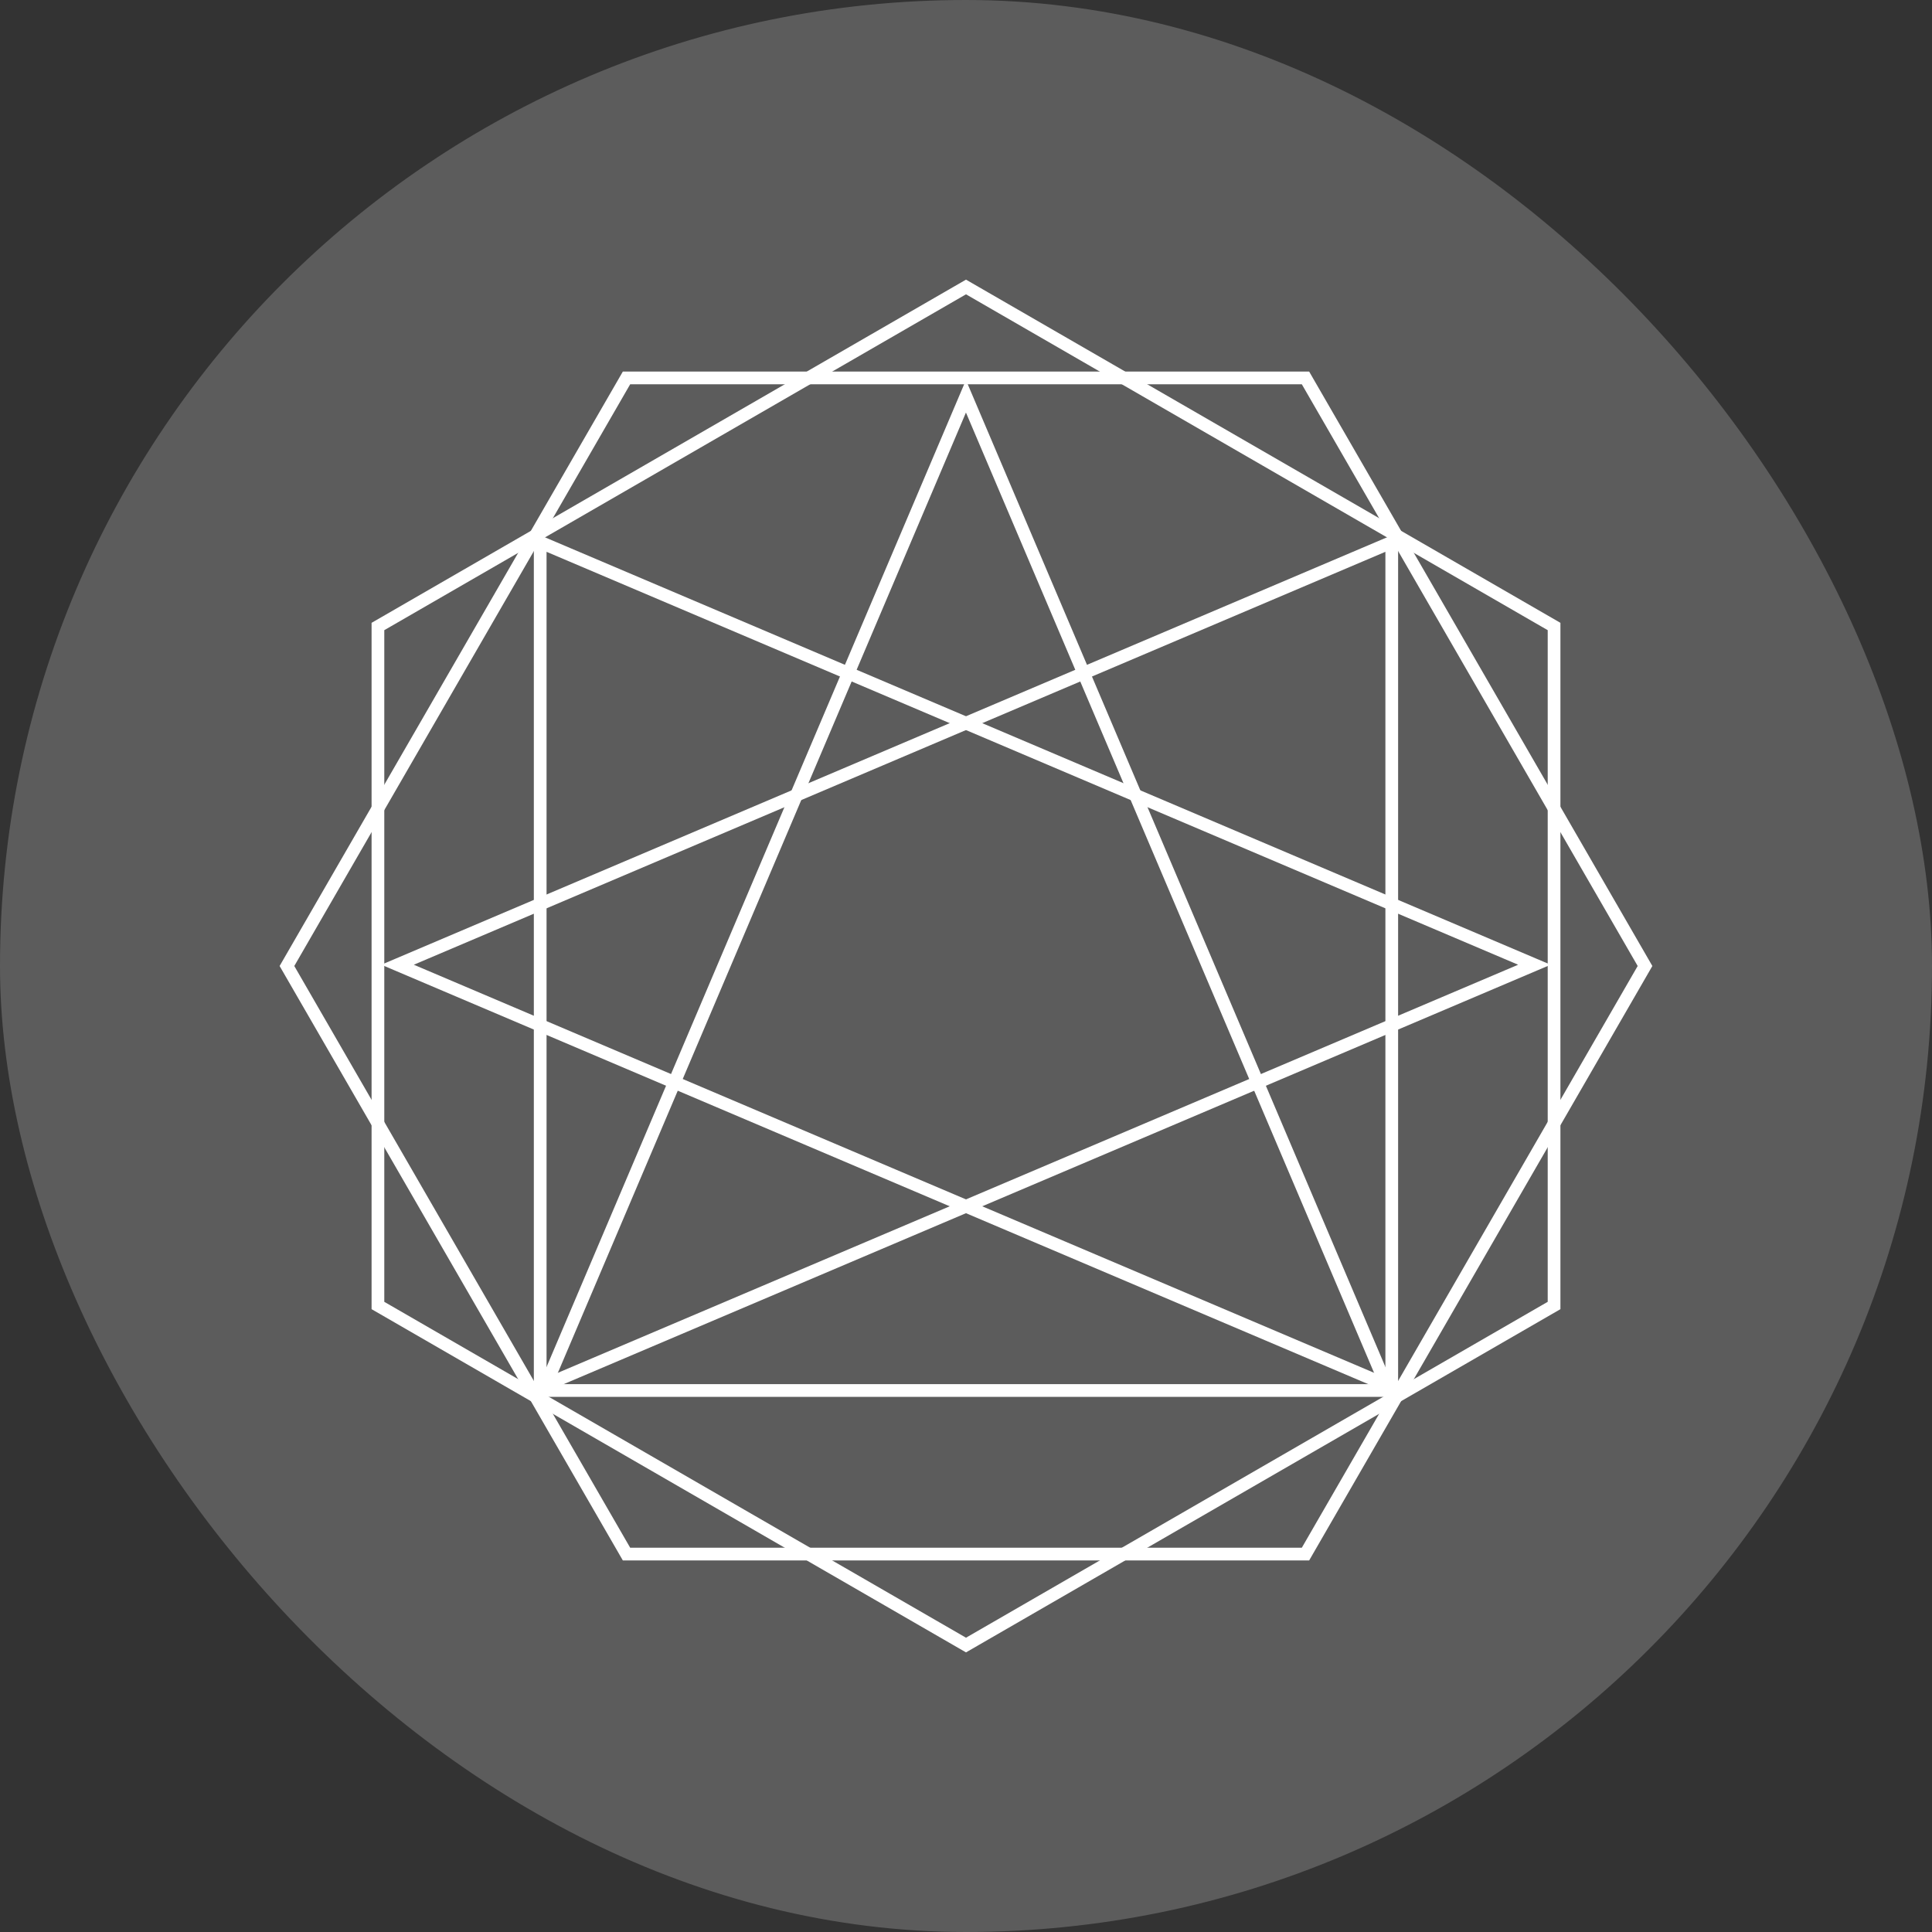
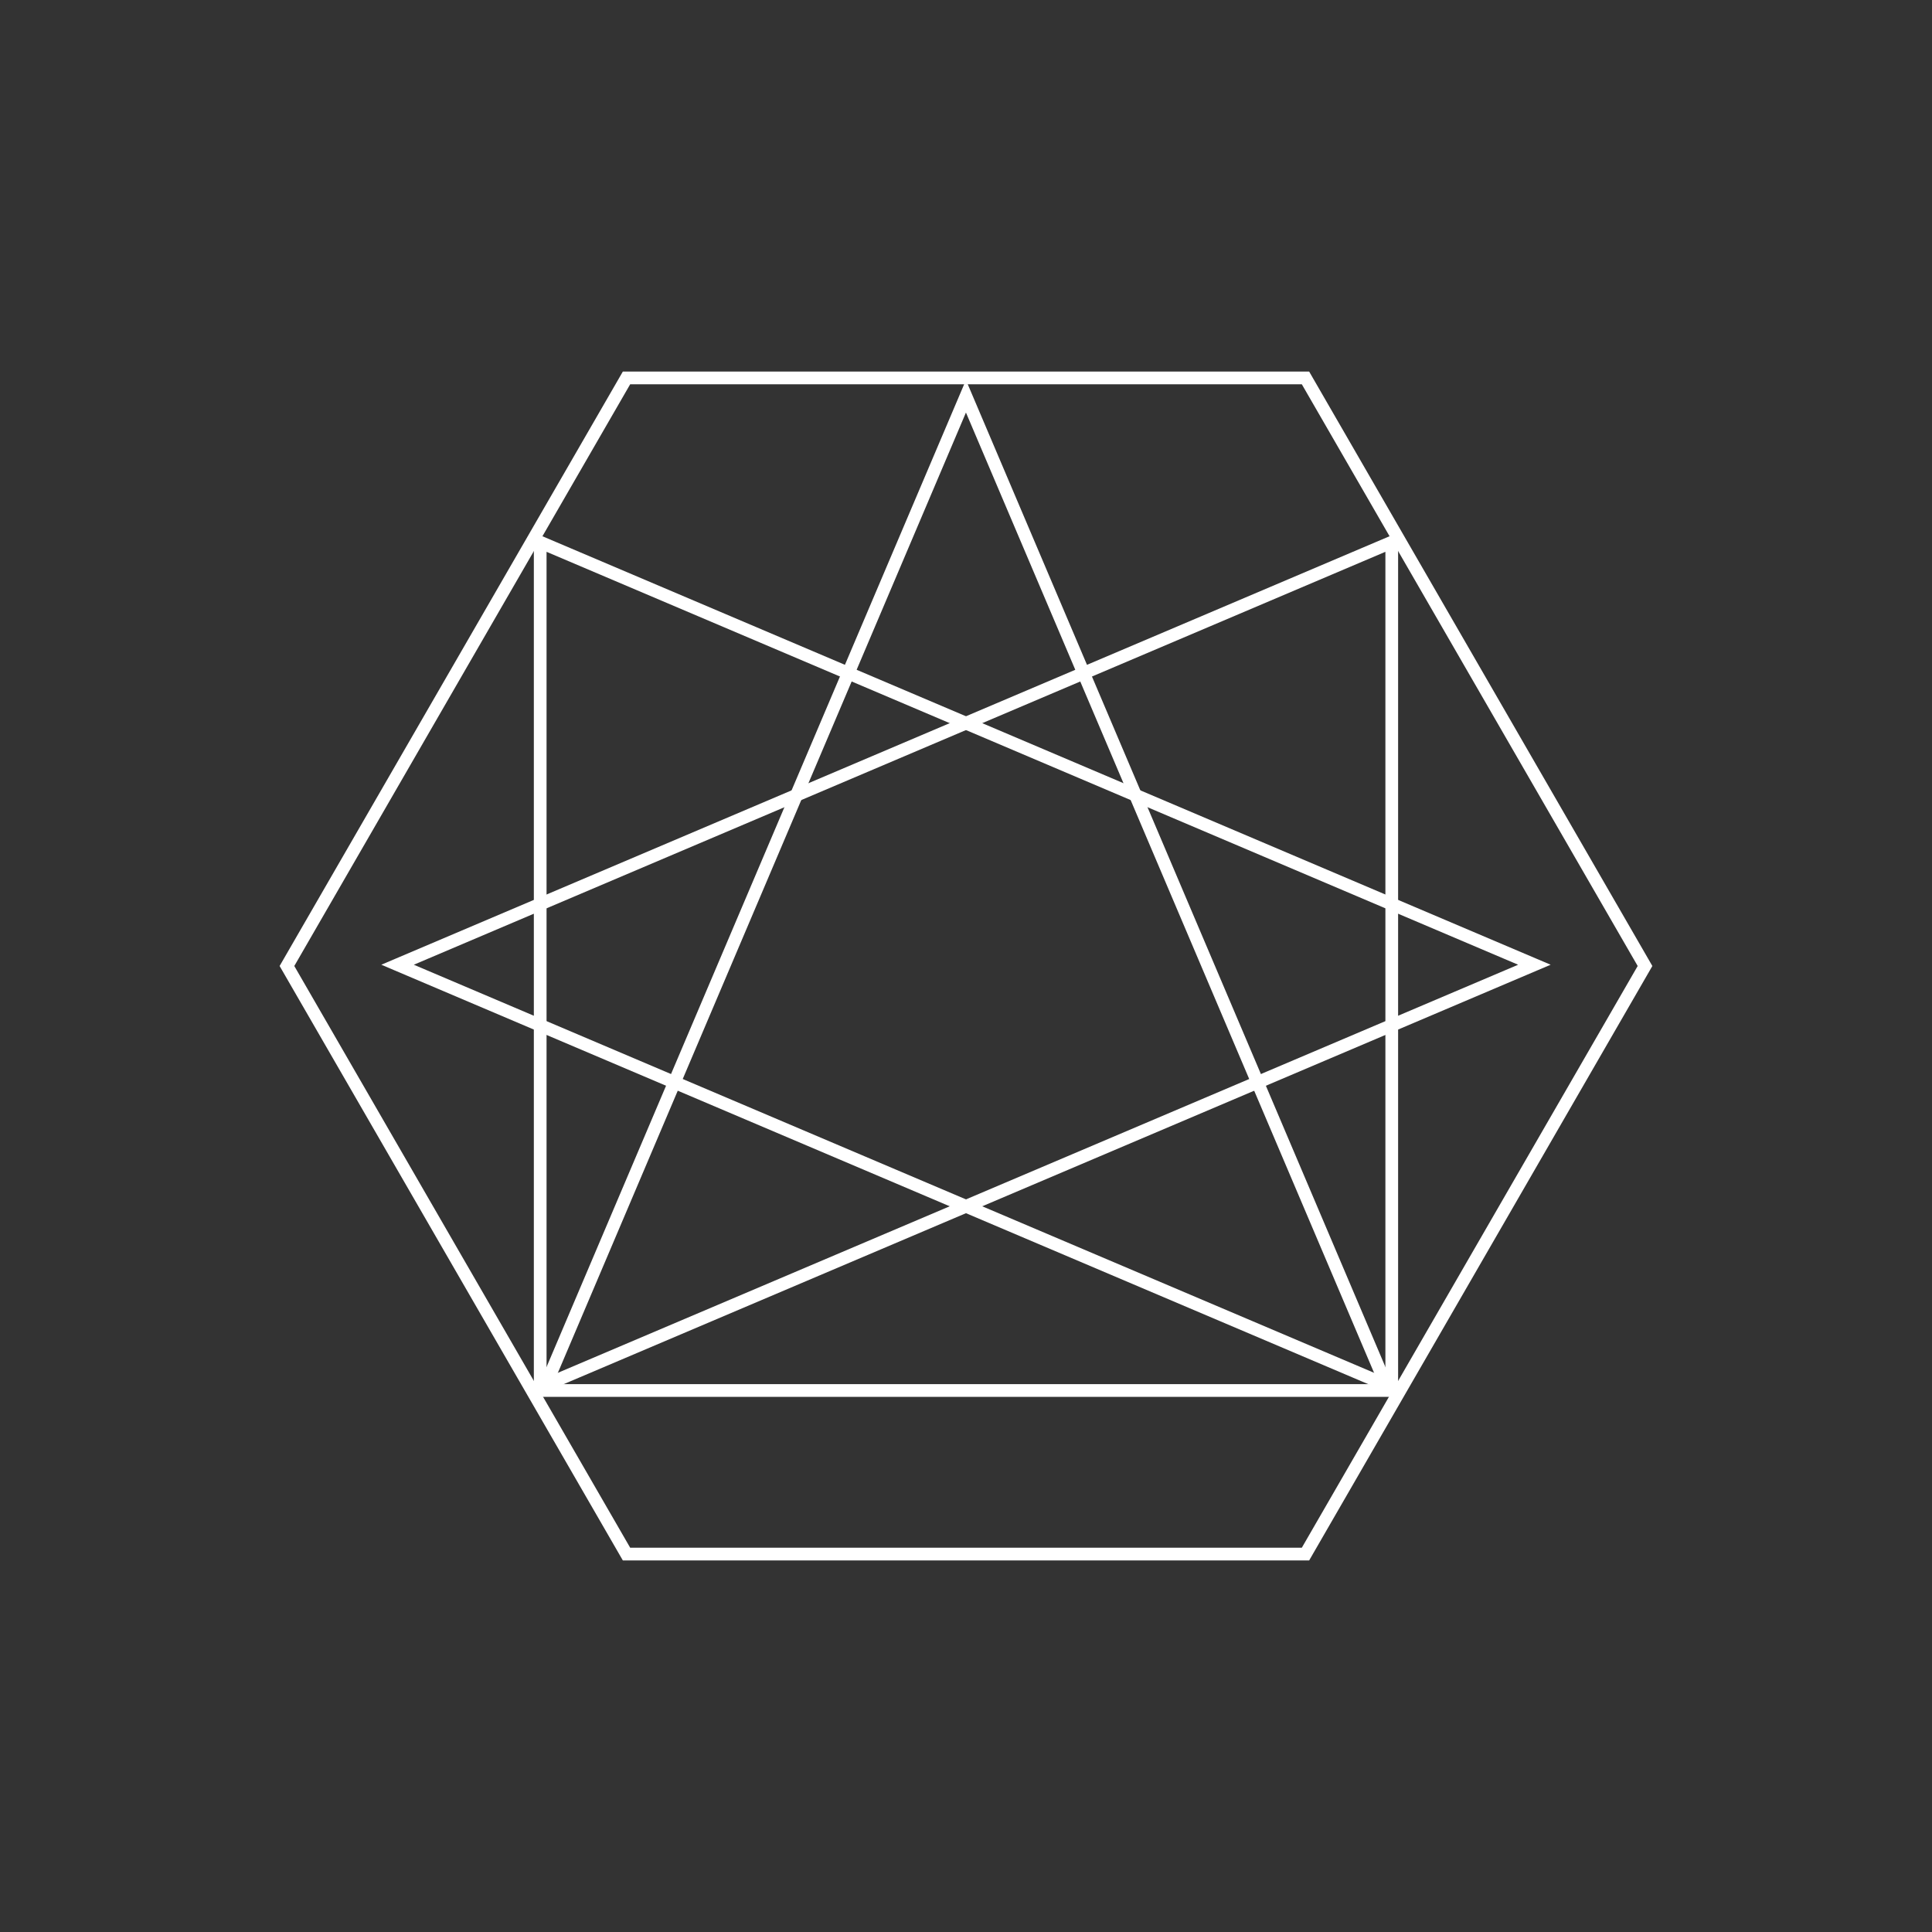
<svg xmlns="http://www.w3.org/2000/svg" width="76" height="76" viewBox="0 0 76 76" fill="none">
  <rect x="0" y="0" width="76" height="76" fill="#333333" stroke="none" />
-   <rect width="76" height="76" rx="38" fill="white" fill-opacity="0.2" />
  <path d="M51.355 14.867L64.711 38L51.355 61.133H24.645L11.288 38L24.645 14.867H51.355Z" stroke="white" stroke-width="0.5" />
-   <path d="M14.867 24.645L38 11.289L61.133 24.645V51.355L38 64.712L14.867 51.355L14.867 24.645Z" stroke="white" stroke-width="0.5" />
  <path d="M54.62 54.699H21.378L37.998 15.589L54.62 54.699Z" stroke="white" stroke-width="0.5" />
  <path d="M54.748 21.329V54.57L15.639 37.95L54.748 21.329Z" stroke="white" stroke-width="0.5" />
  <path d="M21.25 21.329V54.57L60.359 37.95L21.25 21.329Z" stroke="white" stroke-width="0.5" />
</svg>